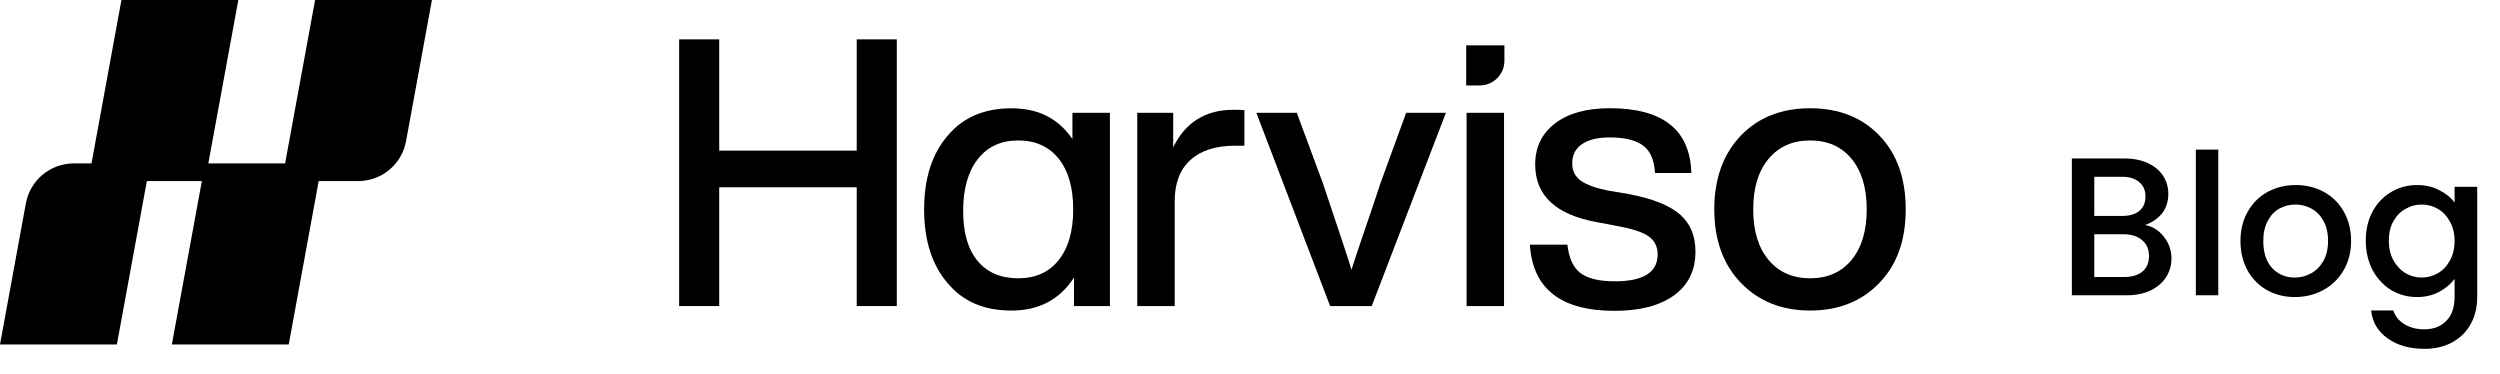
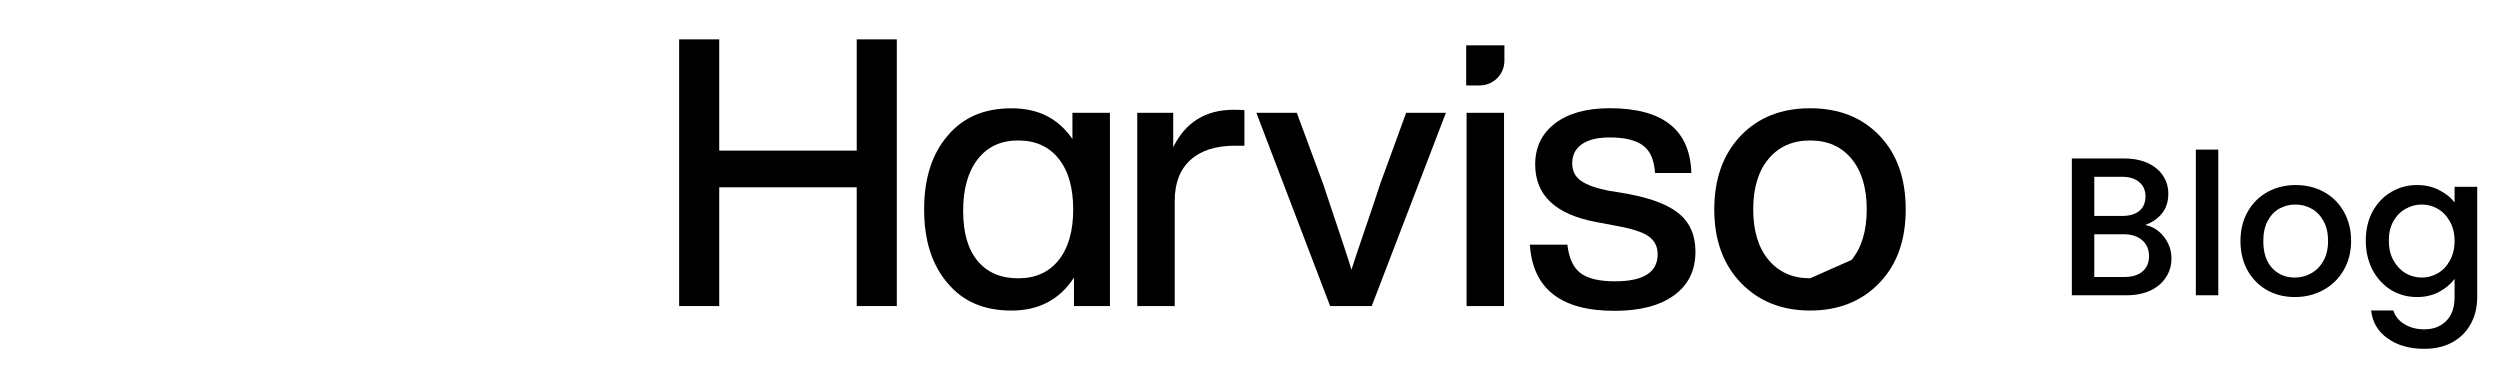
<svg xmlns="http://www.w3.org/2000/svg" width="254" height="38" viewBox="0 0 254 38" fill="none">
  <g clip-path="url(#clip0_0_1)">
-     <path d="M43.884 0L41.254 14.349C40.825 16.694 38.779 18.397 36.391 18.397H32.378L29.336 35H17.461L20.508 18.397H14.921L11.875 35H0L2.631 20.651C3.064 18.306 5.11 16.603 7.493 16.603H9.296L12.338 0H24.213L21.166 16.603H28.967L32.014 0H43.884Z" fill="black" />
-   </g>
+     </g>
  <path d="M87.042 4H91.115V31.095H87.042V19.03H73.074V31.095H69V4H73.074V15.303H87.042V4Z" fill="black" />
  <path d="M108.964 11.459H112.769V31.095H109.115V28.204C107.668 30.436 105.549 31.554 102.758 31.554C99.967 31.554 97.834 30.627 96.287 28.776C94.688 26.926 93.891 24.425 93.891 21.279C93.891 18.133 94.688 15.632 96.287 13.781C97.834 11.931 99.993 11.003 102.758 11.003C105.523 11.003 107.516 12.043 108.959 14.124V11.459H108.964ZM107.555 26.432C108.543 25.201 109.037 23.48 109.037 21.275C109.037 19.069 108.543 17.348 107.555 16.117C106.567 14.886 105.198 14.271 103.447 14.271C101.696 14.271 100.326 14.904 99.338 16.174C98.35 17.444 97.856 19.194 97.856 21.426C97.856 23.658 98.346 25.327 99.321 26.506C100.296 27.684 101.674 28.274 103.451 28.274C105.228 28.274 106.571 27.658 107.56 26.427L107.555 26.432Z" fill="black" />
  <path d="M126.432 11.19V14.804H125.478C123.524 14.804 122.015 15.285 120.949 16.252C119.883 17.214 119.35 18.609 119.35 20.438V31.095H115.545V11.458H119.198V14.96C120.442 12.425 122.483 11.155 125.326 11.155C125.885 11.155 126.254 11.168 126.432 11.194V11.19Z" fill="black" />
  <path d="M142.869 11.459H146.904L139.368 31.095H135.142L127.645 11.459H131.753L134.418 18.653C136.221 24.005 137.183 26.926 137.309 27.407C137.387 27.151 137.552 26.644 137.803 25.886C138.059 25.123 138.414 24.079 138.869 22.748C139.324 21.418 139.784 20.052 140.239 18.657L142.865 11.463L142.869 11.459Z" fill="black" />
  <path d="M148.965 8.68V4.607H152.848V6.171C152.848 7.558 151.725 8.68 150.339 8.68H148.965ZM149.004 31.095V11.459H152.809V31.095H149.004Z" fill="black" />
  <path d="M155.442 24.855H159.247C159.399 26.224 159.845 27.19 160.578 27.745C161.315 28.304 162.48 28.581 164.08 28.581C166.97 28.581 168.418 27.667 168.418 25.843C168.418 25.058 168.114 24.447 167.503 24.014C166.897 23.58 165.804 23.229 164.231 22.948L162.216 22.566C158.056 21.803 155.975 19.853 155.975 16.707C155.975 14.956 156.647 13.569 157.991 12.538C159.334 11.511 161.189 10.995 163.547 10.995C168.951 10.995 171.716 13.188 171.841 17.578H168.149C168.071 16.261 167.668 15.324 166.931 14.783C166.194 14.237 165.068 13.963 163.542 13.963C162.324 13.963 161.384 14.193 160.725 14.648C160.066 15.103 159.737 15.753 159.737 16.59C159.737 17.353 160.027 17.942 160.613 18.358C161.198 18.778 162.121 19.112 163.391 19.368L165.445 19.71C167.854 20.165 169.592 20.85 170.658 21.764C171.724 22.679 172.258 23.944 172.258 25.57C172.258 27.472 171.534 28.95 170.086 30.003C168.639 31.056 166.624 31.581 164.036 31.581C158.58 31.581 155.715 29.336 155.434 24.846L155.442 24.855Z" fill="black" />
-   <path d="M183.912 31.55C181.022 31.55 178.673 30.61 176.87 28.733C175.067 26.857 174.17 24.369 174.17 21.274C174.17 18.18 175.071 15.654 176.87 13.777C178.647 11.927 180.991 10.999 183.912 10.999C186.833 10.999 189.178 11.927 190.955 13.777C192.732 15.628 193.62 18.128 193.62 21.274C193.62 24.421 192.732 26.883 190.955 28.733C189.152 30.61 186.807 31.55 183.912 31.55ZM188.116 26.41C189.143 25.166 189.659 23.454 189.659 21.27C189.659 19.086 189.143 17.374 188.116 16.135C187.089 14.891 185.689 14.271 183.912 14.271C182.136 14.271 180.727 14.891 179.687 16.135C178.647 17.378 178.127 19.09 178.127 21.27C178.127 23.45 178.647 25.166 179.687 26.41C180.727 27.654 182.136 28.274 183.912 28.274C185.689 28.274 187.089 27.654 188.116 26.41Z" fill="black" />
+   <path d="M183.912 31.55C181.022 31.55 178.673 30.61 176.87 28.733C175.067 26.857 174.17 24.369 174.17 21.274C174.17 18.18 175.071 15.654 176.87 13.777C178.647 11.927 180.991 10.999 183.912 10.999C186.833 10.999 189.178 11.927 190.955 13.777C192.732 15.628 193.62 18.128 193.62 21.274C193.62 24.421 192.732 26.883 190.955 28.733C189.152 30.61 186.807 31.55 183.912 31.55ZM188.116 26.41C189.143 25.166 189.659 23.454 189.659 21.27C189.659 19.086 189.143 17.374 188.116 16.135C187.089 14.891 185.689 14.271 183.912 14.271C182.136 14.271 180.727 14.891 179.687 16.135C178.647 17.378 178.127 19.09 178.127 21.27C178.127 23.45 178.647 25.166 179.687 26.41C180.727 27.654 182.136 28.274 183.912 28.274Z" fill="black" />
  <path d="M217.94 22.86C218.687 22.993 219.32 23.387 219.84 24.04C220.36 24.693 220.62 25.433 220.62 26.26C220.62 26.967 220.433 27.607 220.06 28.18C219.7 28.74 219.173 29.187 218.48 29.52C217.787 29.84 216.98 30 216.06 30H210.5V16.1H215.8C216.747 16.1 217.56 16.26 218.24 16.58C218.92 16.9 219.433 17.333 219.78 17.88C220.127 18.413 220.3 19.013 220.3 19.68C220.3 20.48 220.087 21.147 219.66 21.68C219.233 22.213 218.66 22.607 217.94 22.86ZM212.78 21.94H215.6C216.347 21.94 216.927 21.773 217.34 21.44C217.767 21.093 217.98 20.6 217.98 19.96C217.98 19.333 217.767 18.847 217.34 18.5C216.927 18.14 216.347 17.96 215.6 17.96H212.78V21.94ZM215.86 28.14C216.633 28.14 217.24 27.953 217.68 27.58C218.12 27.207 218.34 26.687 218.34 26.02C218.34 25.34 218.107 24.8 217.64 24.4C217.173 24 216.553 23.8 215.78 23.8H212.78V28.14H215.86ZM225.378 15.2V30H223.098V15.2H225.378ZM233.151 30.18C232.111 30.18 231.171 29.947 230.331 29.48C229.491 29 228.831 28.333 228.351 27.48C227.871 26.613 227.631 25.613 227.631 24.48C227.631 23.36 227.878 22.367 228.371 21.5C228.864 20.633 229.538 19.967 230.391 19.5C231.244 19.033 232.198 18.8 233.251 18.8C234.304 18.8 235.258 19.033 236.111 19.5C236.964 19.967 237.638 20.633 238.131 21.5C238.624 22.367 238.871 23.36 238.871 24.48C238.871 25.6 238.618 26.593 238.111 27.46C237.604 28.327 236.911 29 236.031 29.48C235.164 29.947 234.204 30.18 233.151 30.18ZM233.151 28.2C233.738 28.2 234.284 28.06 234.791 27.78C235.311 27.5 235.731 27.08 236.051 26.52C236.371 25.96 236.531 25.28 236.531 24.48C236.531 23.68 236.378 23.007 236.071 22.46C235.764 21.9 235.358 21.48 234.851 21.2C234.344 20.92 233.798 20.78 233.211 20.78C232.624 20.78 232.078 20.92 231.571 21.2C231.078 21.48 230.684 21.9 230.391 22.46C230.098 23.007 229.951 23.68 229.951 24.48C229.951 25.667 230.251 26.587 230.851 27.24C231.464 27.88 232.231 28.2 233.151 28.2ZM245.565 18.8C246.418 18.8 247.172 18.973 247.825 19.32C248.492 19.653 249.012 20.073 249.385 20.58V18.98H251.685V30.18C251.685 31.193 251.472 32.093 251.045 32.88C250.618 33.68 249.998 34.307 249.185 34.76C248.385 35.213 247.425 35.44 246.305 35.44C244.812 35.44 243.572 35.087 242.585 34.38C241.598 33.687 241.038 32.74 240.905 31.54H243.165C243.338 32.113 243.705 32.573 244.265 32.92C244.838 33.28 245.518 33.46 246.305 33.46C247.225 33.46 247.965 33.18 248.525 32.62C249.098 32.06 249.385 31.247 249.385 30.18V28.34C248.998 28.86 248.472 29.3 247.805 29.66C247.152 30.007 246.405 30.18 245.565 30.18C244.605 30.18 243.725 29.94 242.925 29.46C242.138 28.967 241.512 28.287 241.045 27.42C240.592 26.54 240.365 25.547 240.365 24.44C240.365 23.333 240.592 22.353 241.045 21.5C241.512 20.647 242.138 19.987 242.925 19.52C243.725 19.04 244.605 18.8 245.565 18.8ZM249.385 24.48C249.385 23.72 249.225 23.06 248.905 22.5C248.598 21.94 248.192 21.513 247.685 21.22C247.178 20.927 246.632 20.78 246.045 20.78C245.458 20.78 244.912 20.927 244.405 21.22C243.898 21.5 243.485 21.92 243.165 22.48C242.858 23.027 242.705 23.68 242.705 24.44C242.705 25.2 242.858 25.867 243.165 26.44C243.485 27.013 243.898 27.453 244.405 27.76C244.925 28.053 245.472 28.2 246.045 28.2C246.632 28.2 247.178 28.053 247.685 27.76C248.192 27.467 248.598 27.04 248.905 26.48C249.225 25.907 249.385 25.24 249.385 24.48Z" fill="black" />
  <defs>
    <clipPath id="clip0_0_1">
      <rect width="44" height="35" fill="white" />
    </clipPath>
  </defs>
</svg>